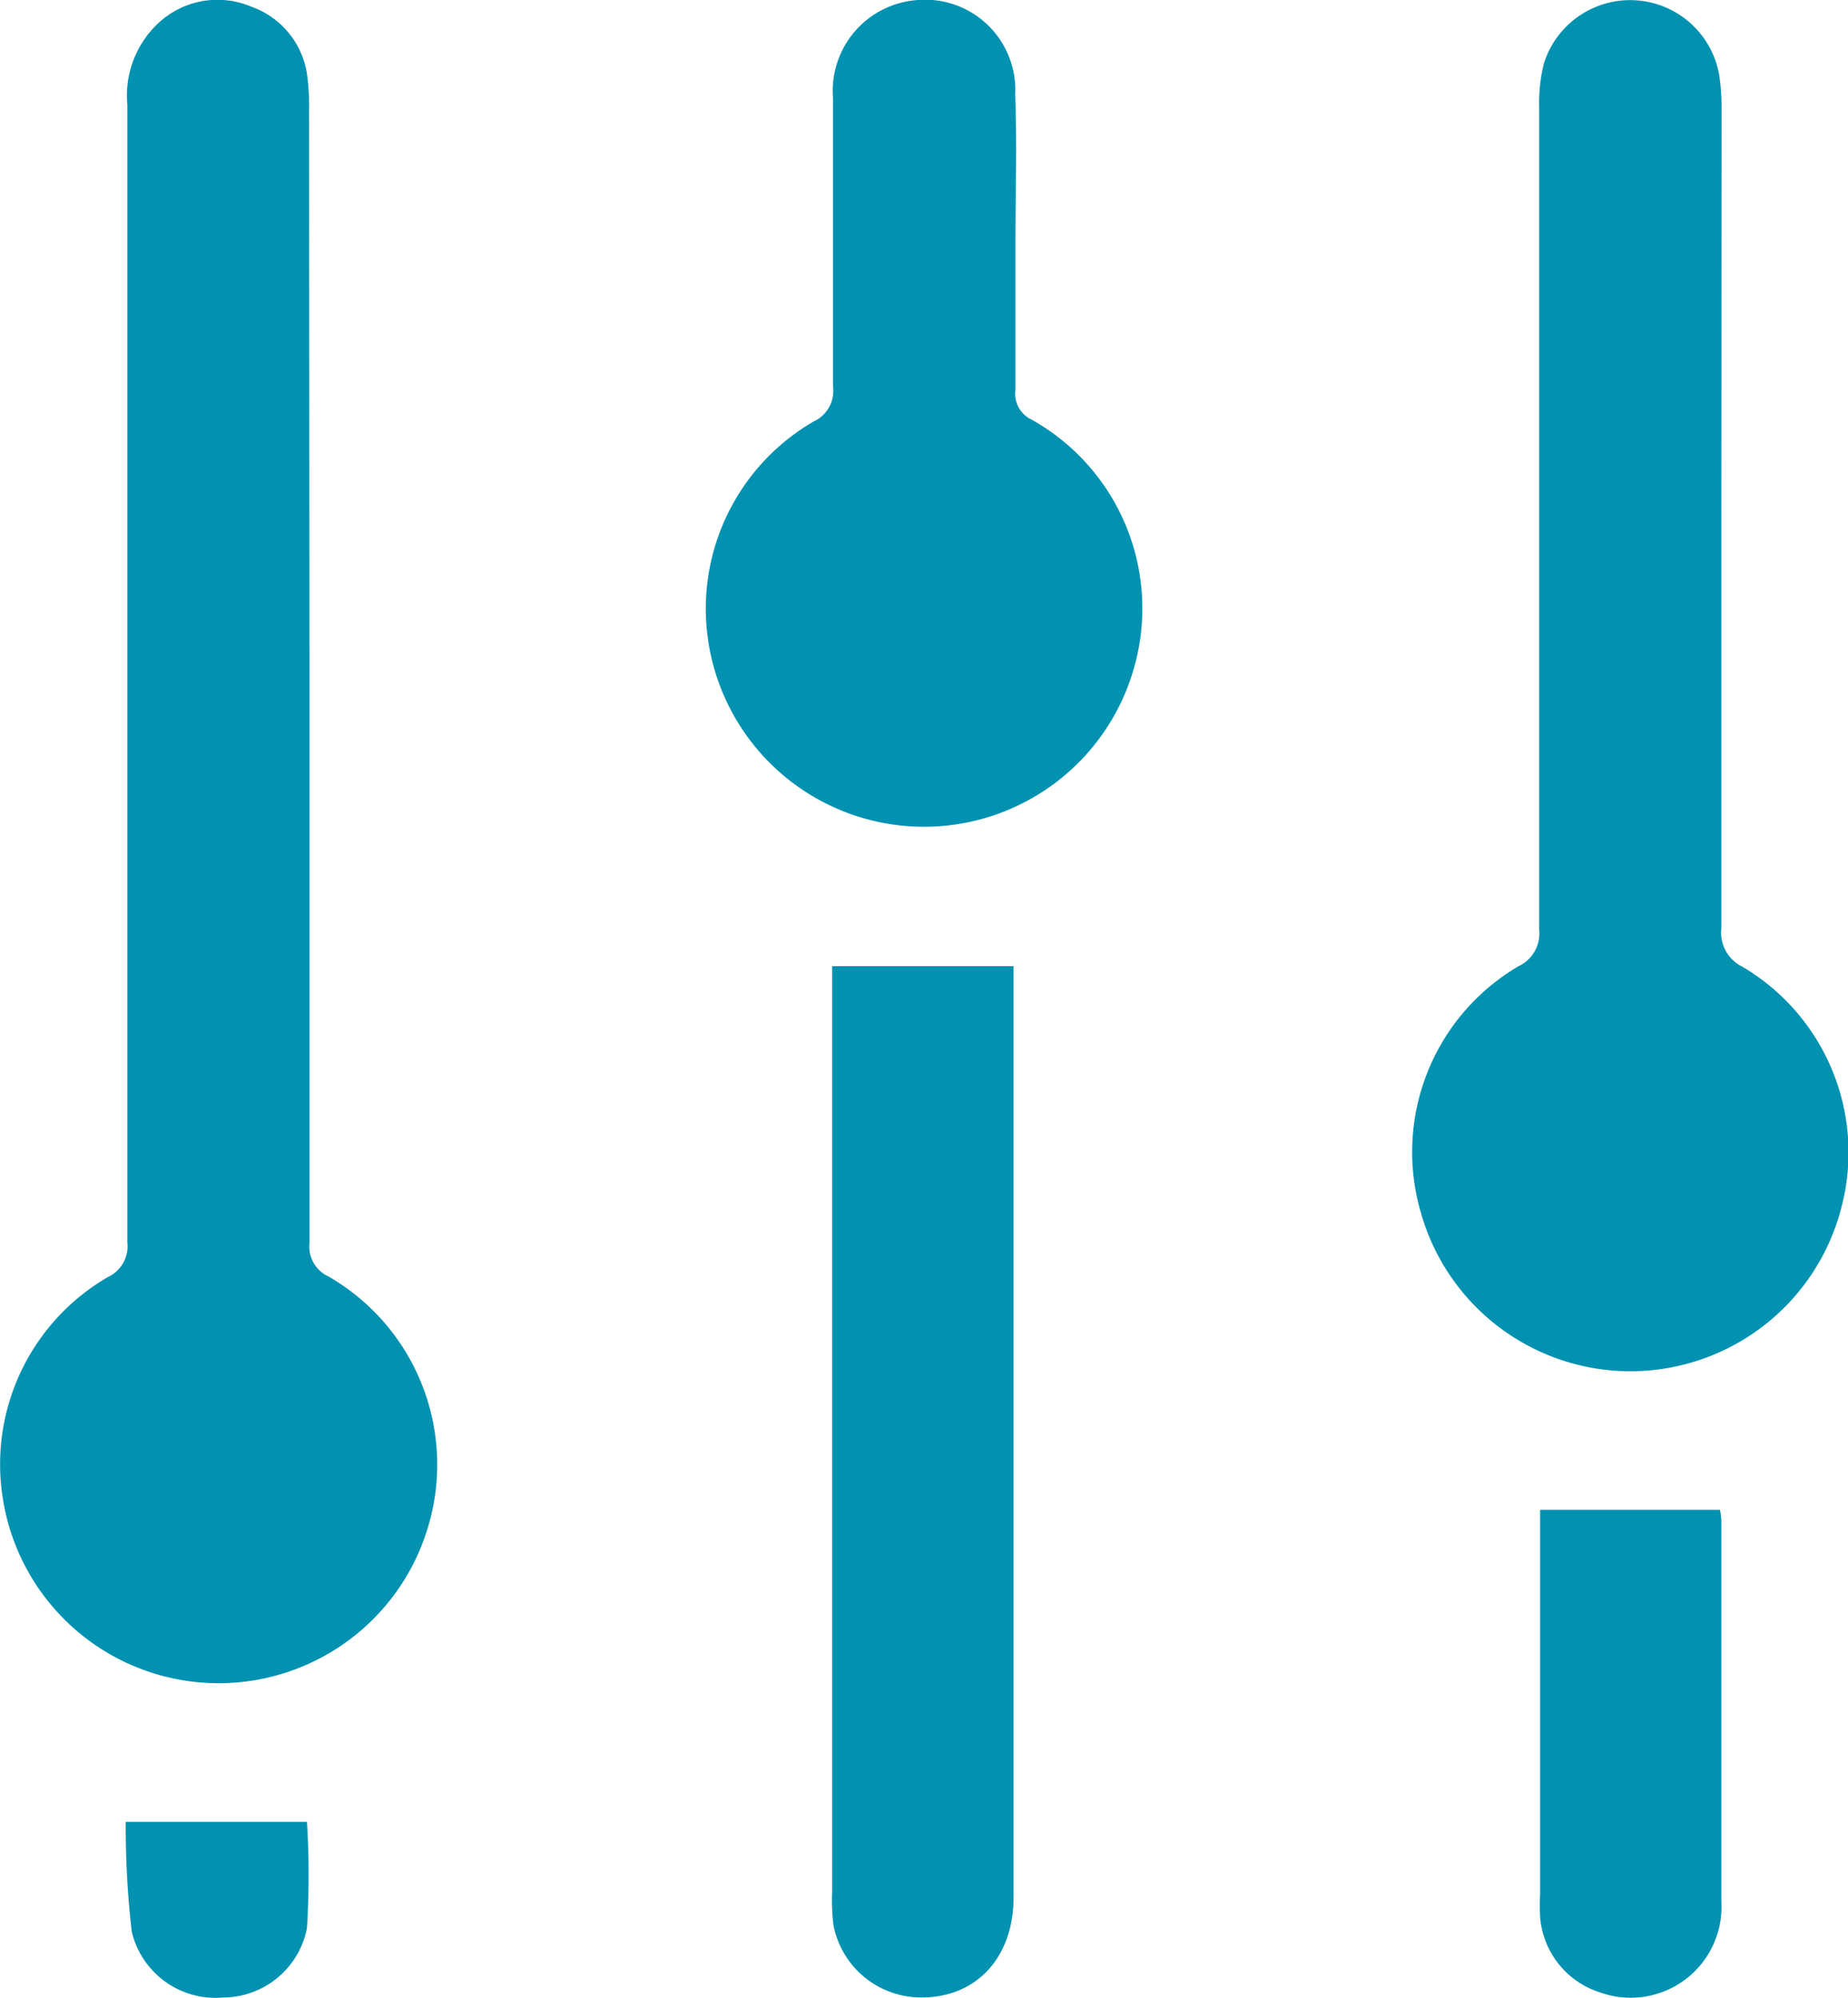
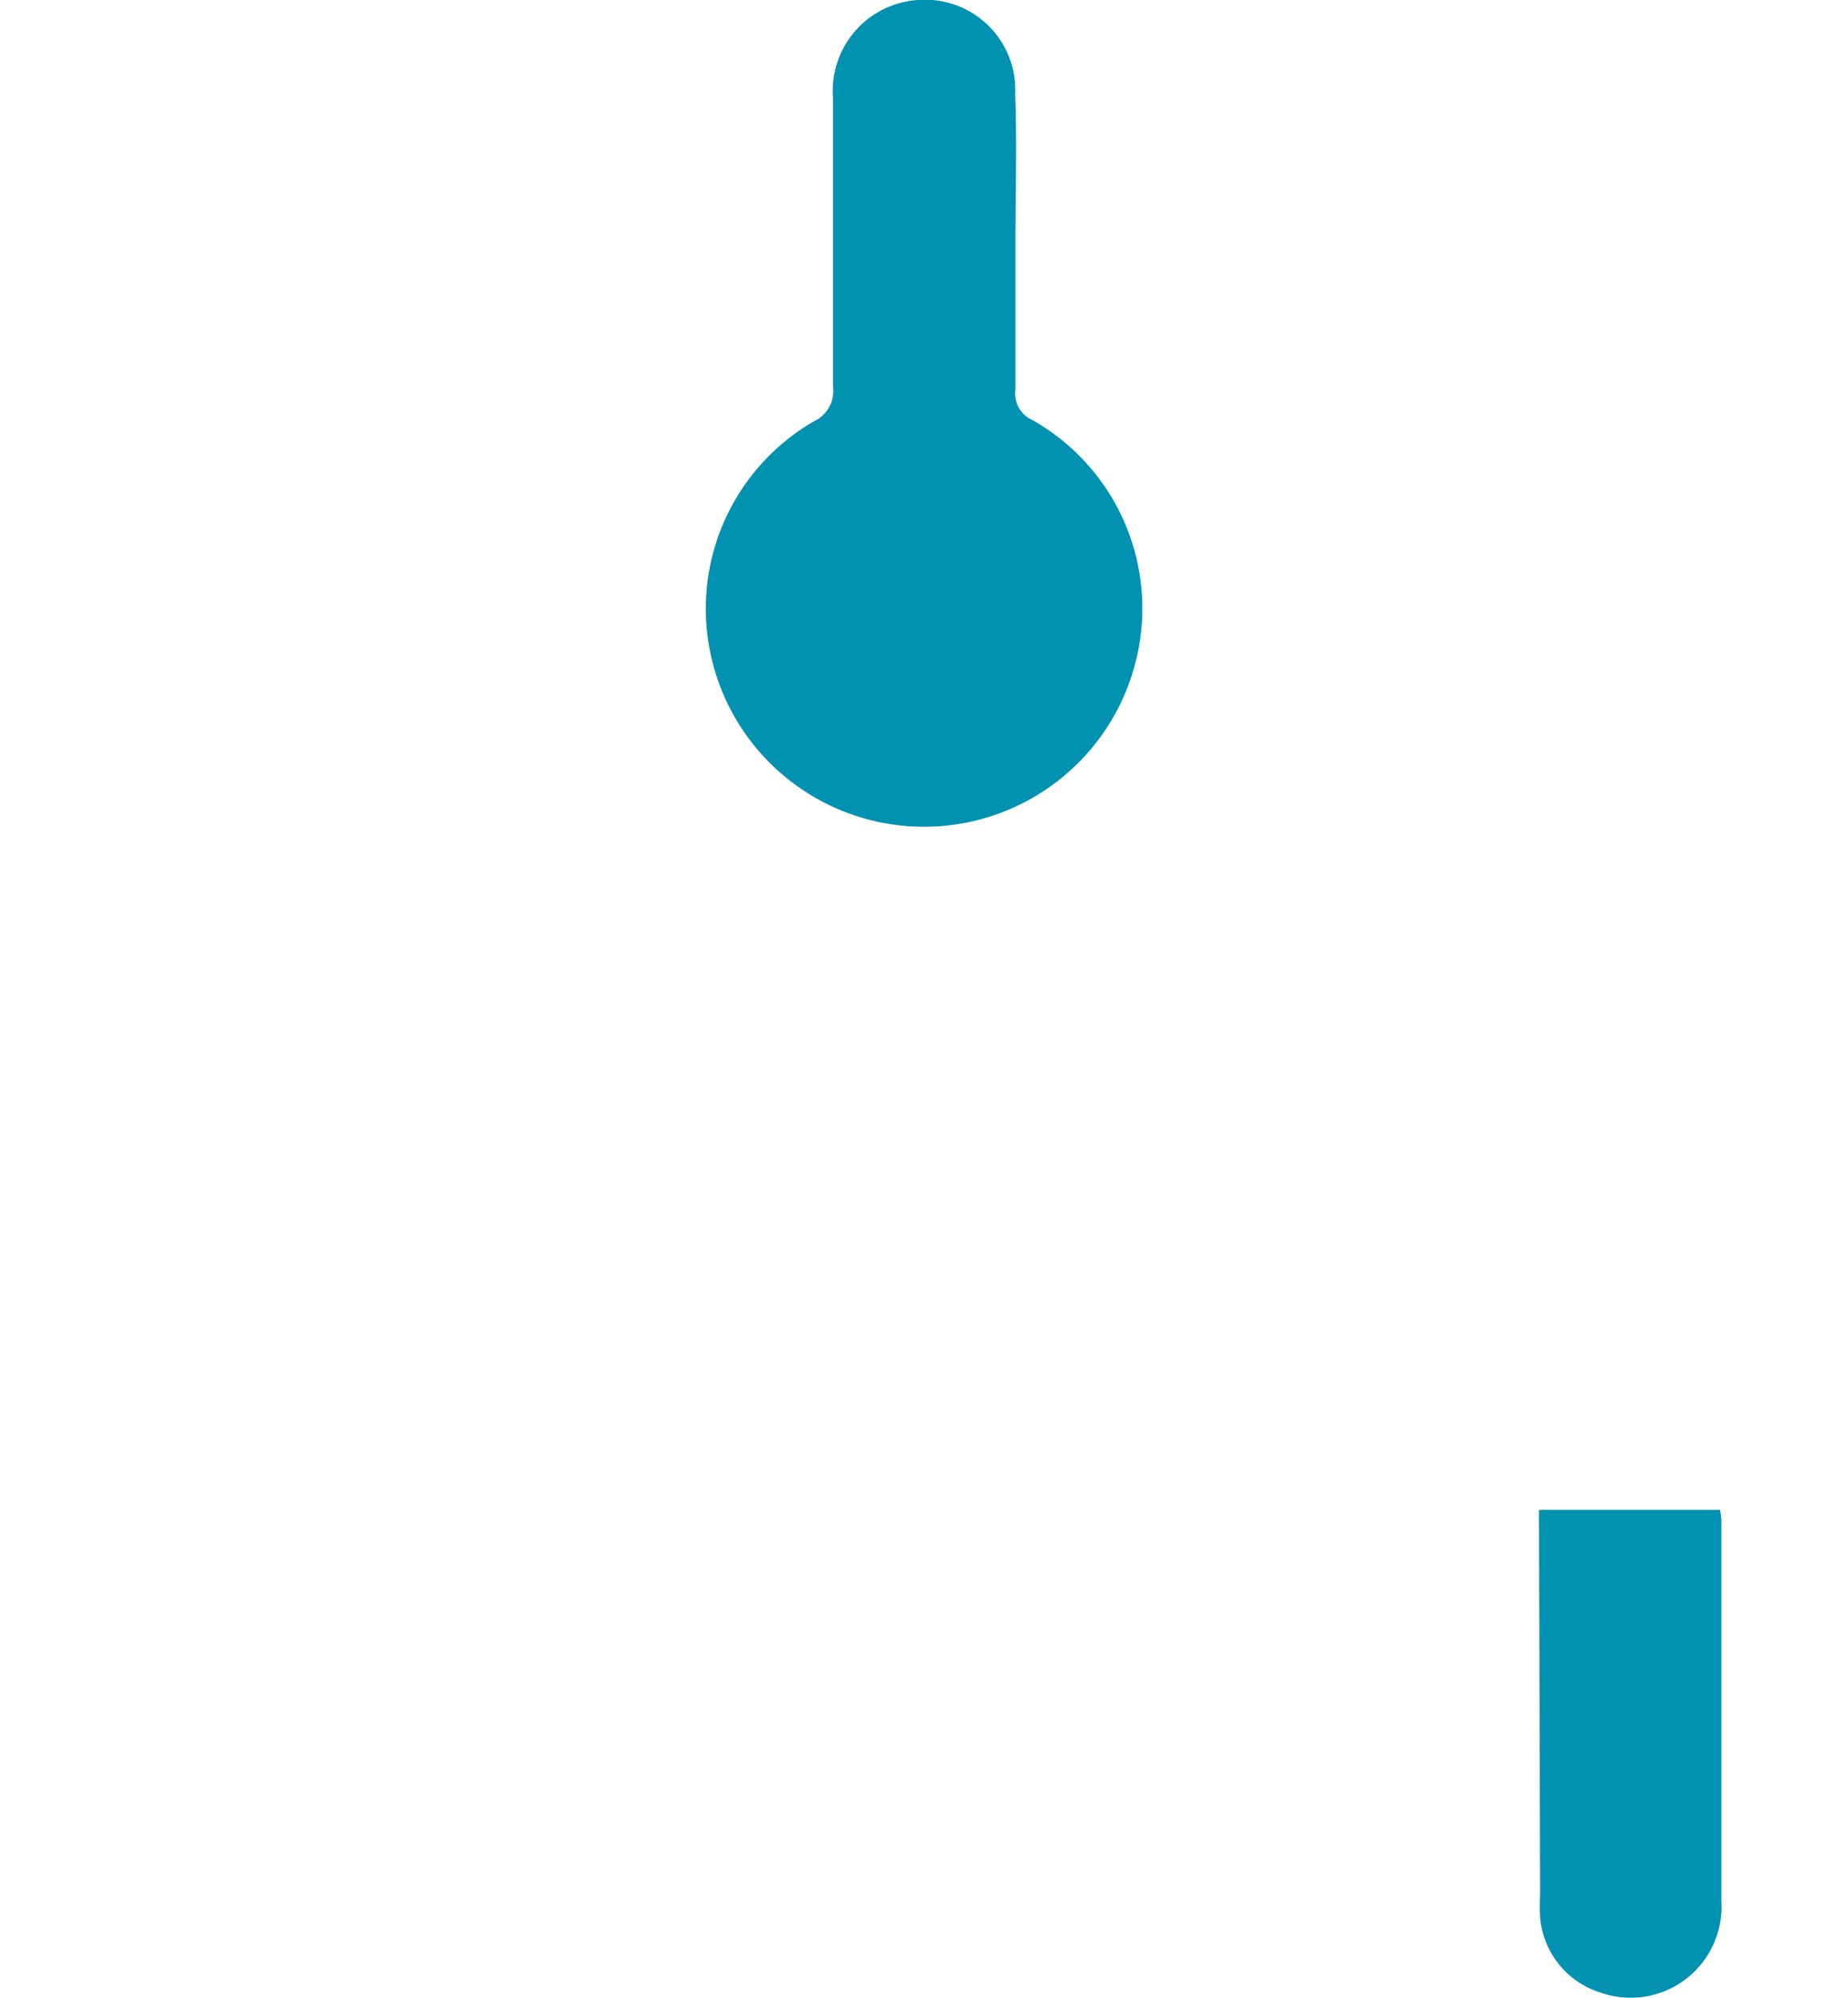
<svg xmlns="http://www.w3.org/2000/svg" viewBox="0 0 79.95 86.45">
  <defs>
    <style>.cls-1{fill:#0092b0;}</style>
  </defs>
  <g id="Capa_2" data-name="Capa 2">
    <g id="Capa_1-2" data-name="Capa 1">
-       <path class="cls-1" d="M13.39,29.05c0,8.25,0,16.5,0,24.75a1.41,1.41,0,0,0,.81,1.42,9.39,9.39,0,0,1,4.27,11A9.45,9.45,0,0,1,.1,64.68a9.36,9.36,0,0,1,4.57-9.43,1.47,1.47,0,0,0,.84-1.5q0-24.6,0-49.2A4.3,4.3,0,0,1,6.85,1a3.75,3.75,0,0,1,4-.72,3.68,3.68,0,0,1,2.46,3.16,9.94,9.94,0,0,1,.06,1.34Z" />
-       <path class="cls-1" d="M74.47,22.34c0,5.94,0,11.89,0,17.83a1.64,1.64,0,0,0,.92,1.66,9.33,9.33,0,0,1,4.25,10.5,9.42,9.42,0,0,1-18.17.13A9.32,9.32,0,0,1,65.7,41.8a1.56,1.56,0,0,0,.89-1.57q0-17.79,0-35.58a7,7,0,0,1,.2-1.89,3.91,3.91,0,0,1,7.59.5,9.73,9.73,0,0,1,.1,1.43Z" />
      <path class="cls-1" d="M43.93,10.54c0,2.11,0,4.22,0,6.33a1.24,1.24,0,0,0,.71,1.29A9.36,9.36,0,0,1,49,29.1a9.44,9.44,0,0,1-18.37-1.44,9.36,9.36,0,0,1,4.58-9.43,1.45,1.45,0,0,0,.83-1.5c0-4.15,0-8.31,0-12.47A3.94,3.94,0,0,1,39.72,0a3.9,3.9,0,0,1,4.2,4.08C44,6.26,43.93,8.4,43.93,10.54Z" />
-       <path class="cls-1" d="M36,41.8h7.85c0,.09,0,.39,0,.69V82.08c0,2.73-1.75,4.47-4.25,4.33a3.86,3.86,0,0,1-3.54-3.11A8.61,8.61,0,0,1,36,81.87V41.8Z" />
-       <path class="cls-1" d="M66.58,65.32h7.83a2.83,2.83,0,0,1,.06.45c0,5.5,0,11,0,16.49a3.93,3.93,0,0,1-5.25,3.94,3.73,3.73,0,0,1-2.59-3.26,9.21,9.21,0,0,1,0-1V65.32Z" />
-       <path class="cls-1" d="M13.28,78.82a37.37,37.37,0,0,1,0,4.6,3.71,3.71,0,0,1-3.62,3A3.72,3.72,0,0,1,5.7,83.57a39.29,39.29,0,0,1-.26-4.75Z" />
+       <path class="cls-1" d="M66.58,65.32h7.83a2.83,2.83,0,0,1,.06.45c0,5.5,0,11,0,16.49a3.93,3.93,0,0,1-5.25,3.94,3.73,3.73,0,0,1-2.59-3.26,9.21,9.21,0,0,1,0-1Z" />
    </g>
  </g>
</svg>